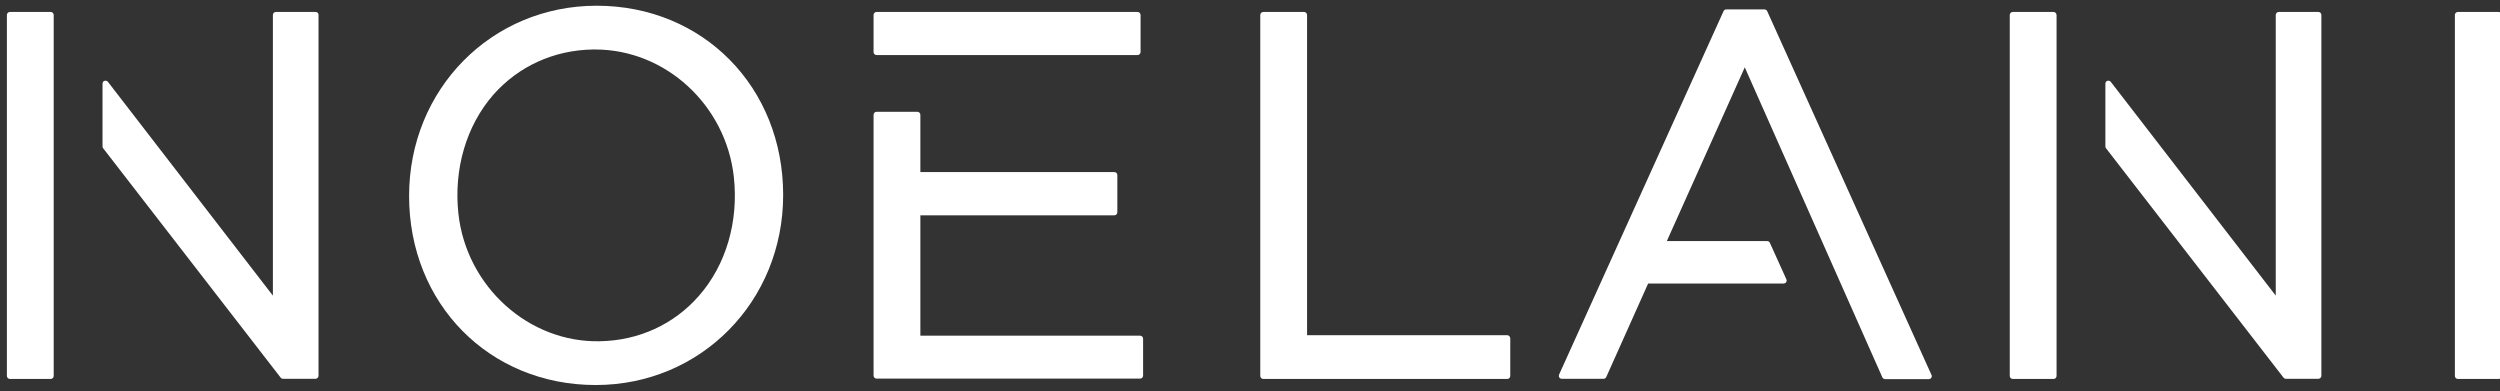
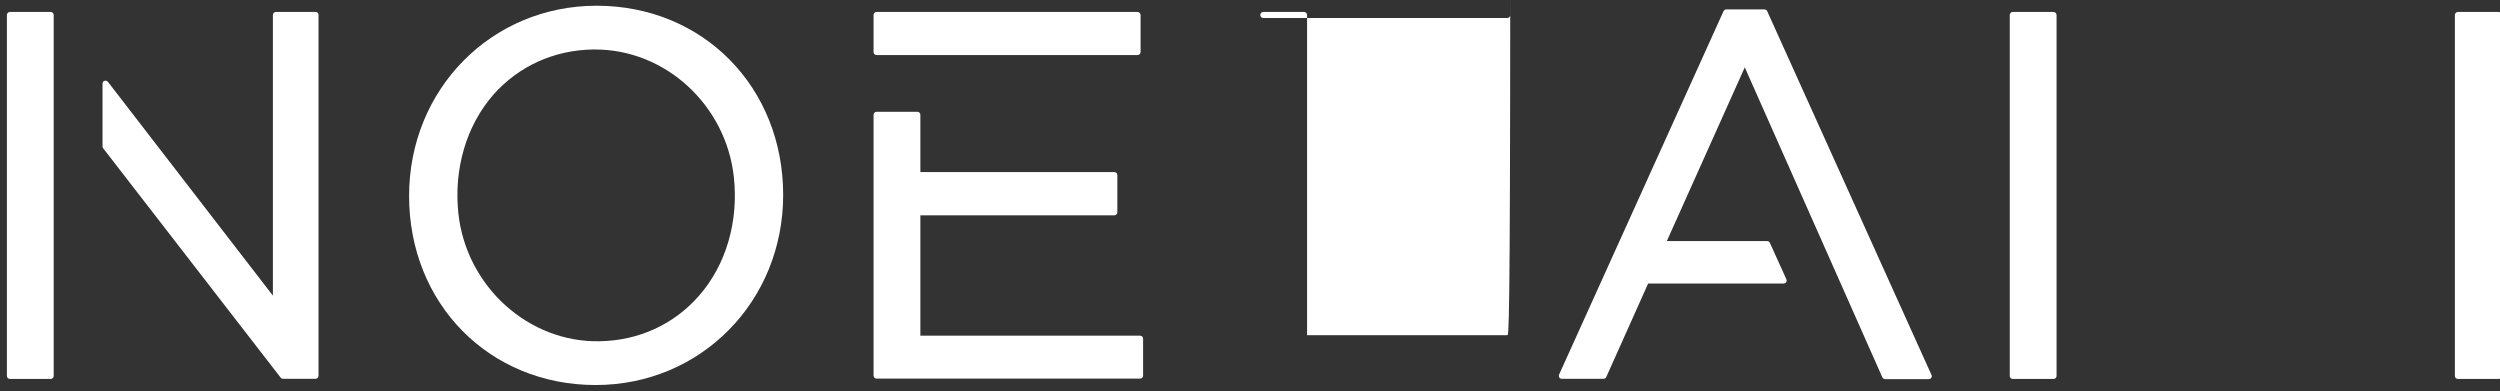
<svg xmlns="http://www.w3.org/2000/svg" version="1.1" id="Ebene_1" x="0px" y="0px" viewBox="0 0 1485 232.4" style="enable-background:new 0 0 1485 232.4;" xml:space="preserve">
  <rect x="0" y="0" width="1485" height="232.4" fill="#333333" stroke="none" />
  <style type="text/css"> .st0{fill:#FFFFFF;} </style>
  <g>
    <path class="st0" d="M354.4,3.4C291.9,3.4,243,53,243,116.4c0,64,47.6,112.3,110.8,112.3c62.5,0,111.4-49.6,111.4-112.9 C465.2,51.7,417.6,3.4,354.4,3.4 M415.1,175.8c-14.8,16.9-35.7,26.5-58.8,26.9c-42.2,0.9-79.2-32.4-84-75.7 c-2.9-26.6,4.7-52.4,20.8-70.8C308,39.4,328.9,29.8,352,29.4c0.5,0,1.1,0,1.6,0c41.6,0,77.6,32.9,82.3,75.7 C438.8,131.6,431.3,157.4,415.1,175.8" />
-     <path class="st0" d="M895.3,199.1H776.4V8.9c0-1-0.8-1.8-1.8-1.8h-24.2c-1,0-1.8,0.8-1.8,1.8v214.4c0,1,0.8,1.8,1.8,1.8h144.9 c1,0,1.8-0.8,1.8-1.8v-22.4C897,199.9,896.2,199.1,895.3,199.1" />
+     <path class="st0" d="M895.3,199.1H776.4V8.9c0-1-0.8-1.8-1.8-1.8h-24.2c-1,0-1.8,0.8-1.8,1.8c0,1,0.8,1.8,1.8,1.8h144.9 c1,0,1.8-0.8,1.8-1.8v-22.4C897,199.9,896.2,199.1,895.3,199.1" />
    <path class="st0" d="M1049.7,6.6c-0.3-0.6-0.9-1-1.6-1h-22.7c-0.7,0-1.3,0.4-1.6,1l-97.7,215.9c-0.2,0.5-0.2,1.2,0.1,1.7 c0.3,0.5,0.9,0.8,1.5,0.8h24.8c0.7,0,1.3-0.4,1.6-1l24.9-55.6h80.5c0.6,0,1.2-0.3,1.5-0.8c0.3-0.5,0.4-1.1,0.1-1.7l-9.8-21.7 c-0.3-0.6-0.9-1-1.6-1h-59.6l46.3-103.2l81.7,184.1c0.3,0.6,0.9,1.1,1.6,1.1h26c0.6,0,1.2-0.3,1.5-0.8c0.3-0.5,0.4-1.1,0.1-1.7 L1049.7,6.6z" />
    <path class="st0" d="M1484.2,7.1H1460c-1,0-1.8,0.8-1.8,1.8v214.4c0,1,0.8,1.8,1.8,1.8h24.2c1,0,1.8-0.8,1.8-1.8V8.9 C1486,7.9,1485.2,7.1,1484.2,7.1" />
    <path class="st0" d="M187.5,7.1h-23.6c-1,0-1.8,0.8-1.8,1.8v166.7l-98-127c-0.5-0.6-1.3-0.8-2-0.6c-0.7,0.2-1.2,0.9-1.2,1.7V87 c0,0.4,0.1,0.8,0.4,1.1l105.4,136.2c0.3,0.4,0.8,0.7,1.4,0.7h19.3c1,0,1.8-0.8,1.8-1.8V8.9C189.3,7.9,188.5,7.1,187.5,7.1" />
    <path class="st0" d="M520.7,32.7l155,0c1,0,1.8-0.8,1.8-1.8v-22c0-1-0.8-1.8-1.8-1.8h-155c-1,0-1.8,0.8-1.8,1.8V31 C518.9,31.9,519.7,32.7,520.7,32.7" />
    <path class="st0" d="M677.2,199.4H546.7v-71.5h115.2c1,0,1.8-0.8,1.8-1.8v-22.1c0-1-0.8-1.8-1.8-1.8H546.7v-34c0-1-0.8-1.8-1.8-1.8 h-24.2c-1,0-1.8,0.8-1.8,1.8v154.9c0,1,0.8,1.8,1.8,1.8h156.5c1,0,1.8-0.8,1.8-1.8v-22C679,200.2,678.2,199.4,677.2,199.4" />
-     <path class="st0" d="M1377.2,7.1h-23.6c-1,0-1.8,0.8-1.8,1.8v166.7l-98-127c-0.5-0.6-1.3-0.8-2-0.6c-0.7,0.2-1.2,0.9-1.2,1.7V87 c0,0.4,0.1,0.8,0.4,1.1l105.4,136.2c0.3,0.4,0.9,0.7,1.4,0.7h19.3c1,0,1.8-0.8,1.8-1.8V8.9C1378.9,7.9,1378.1,7.1,1377.2,7.1" />
    <path class="st0" d="M30.1,7.1H5.9c-1,0-1.8,0.8-1.8,1.8v214.4c0,1,0.8,1.8,1.8,1.8h24.2c1,0,1.8-0.8,1.8-1.8V8.9 C31.9,7.9,31.1,7.1,30.1,7.1" />
    <path class="st0" d="M1219.8,7.1h-24.2c-1,0-1.8,0.8-1.8,1.8v214.4c0,1,0.8,1.8,1.8,1.8h24.2c1,0,1.8-0.8,1.8-1.8V8.9 C1221.5,7.9,1220.8,7.1,1219.8,7.1" />
  </g>
</svg>